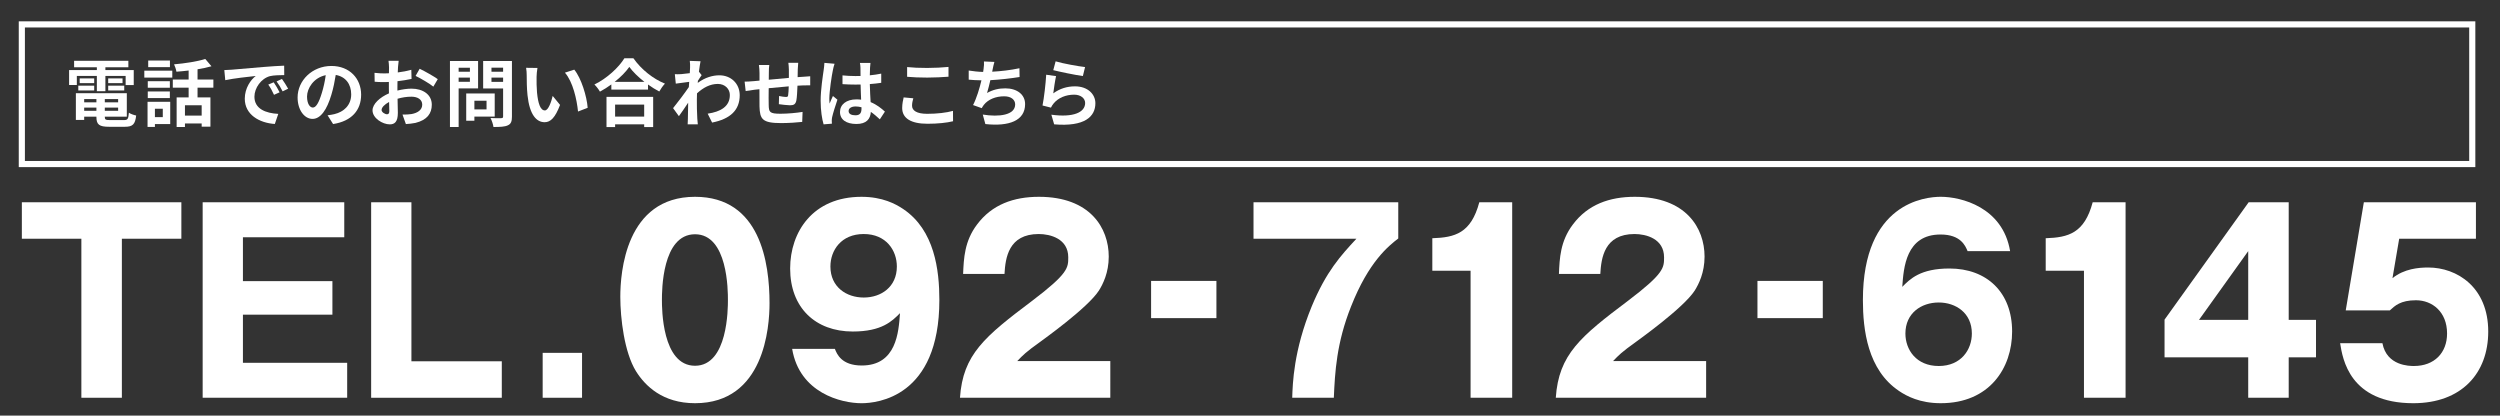
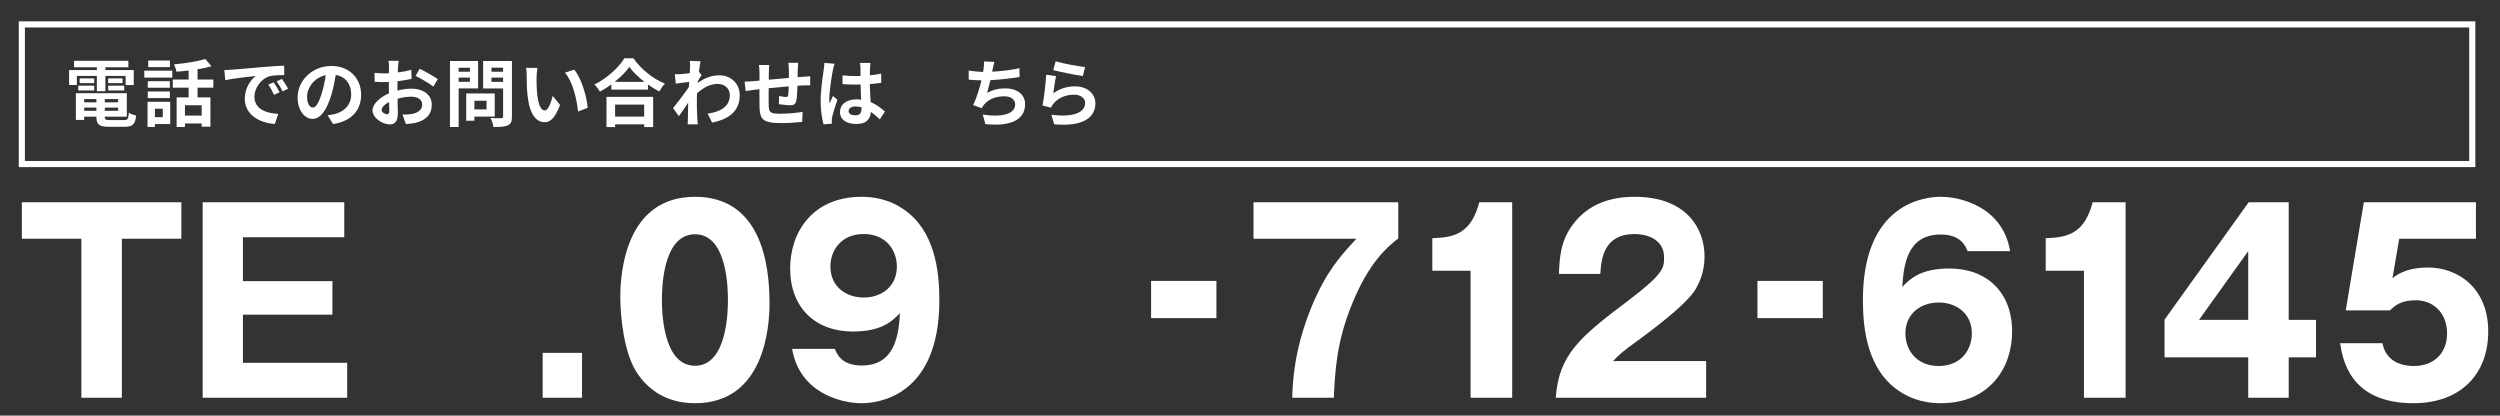
<svg xmlns="http://www.w3.org/2000/svg" version="1.1" id="レイヤー_1" x="0px" y="0px" viewBox="0 0 407.242 67.705" style="enable-background:new 0 0 407.242 67.705;" xml:space="preserve">
  <rect x="0" y="0" width="407.242" height="67.705" fill="#333333" stroke="none" />
  <style type="text/css">
	.st0{fill:#FFFFFF;}
</style>
  <g>
    <path class="st0" d="M19.851,64.793h-6.596V38.888H3.56v-5.94h25.984v5.94h-9.693V64.793   z" />
  </g>
  <g>
    <path class="st0" d="M56.554,59.095v5.698H33.012V32.949h23.068v5.698H39.572v7.153h14.577   v5.455h-14.577v7.84H56.554z" />
  </g>
  <g>
-     <path class="st0" d="M60.459,64.793V32.949h6.56v25.903h14.722v5.942H60.459z" />
-   </g>
+     </g>
  <g>
    <path class="st0" d="M94.813,57.478v7.315h-6.414v-7.315H94.813z" />
  </g>
  <g>
    <path class="st0" d="M125.354,49.396c0,3.879-0.839,16.285-12.136,16.285   c-5.285,0-8.128-2.828-9.621-5.213c-1.895-3.071-2.551-8.607-2.551-12.123   c0-3.881,0.838-16.287,12.172-16.287C123.86,32.058,125.354,42.81,125.354,49.396z    M107.825,48.871c0,1.333,0,10.709,5.394,10.709c5.357,0,5.357-9.335,5.357-10.709   c0-1.495,0-10.711-5.357-10.711C107.825,38.16,107.825,47.416,107.825,48.871z" />
  </g>
  <g>
    <path class="st0" d="M136.001,56.831c0.327,0.85,1.093,2.708,4.373,2.708   c5.649,0,6.013-5.414,6.232-8.526c-1.275,1.292-2.952,2.99-7.689,2.99   c-6.086,0-10.204-3.881-10.204-10.264c0-5.942,3.681-11.68,11.625-11.68   c3.425,0,5.576,1.173,6.778,1.98c5.139,3.436,5.904,9.983,5.904,14.833   c0,15.841-10.168,16.811-12.683,16.811c-3.28,0-10.095-1.657-11.298-8.851H136.001z    M135.272,43.414c0,3.355,2.623,5.053,5.429,5.053c2.843,0,5.394-1.738,5.394-5.053   c0-2.627-1.749-5.292-5.394-5.292C137.02,38.122,135.272,40.787,135.272,43.414z" />
  </g>
  <g>
-     <path class="st0" d="M180.867,64.793h-24.49c0.474-7.072,4.045-9.983,11.771-15.8   c5.867-4.447,5.867-5.376,5.867-7.074c0-3.031-2.915-3.797-4.81-3.797   c-4.92,0-5.43,3.879-5.576,6.506h-6.742c0.109-2.546,0.219-5.335,2.259-8.041   c2.441-3.274,5.976-4.528,10.095-4.528c8.345,0,11.37,5.092,11.37,9.739   c0,2.627-0.948,4.487-1.603,5.538c-1.859,2.868-9.221,8.082-9.585,8.366   c-2.369,1.696-2.733,2.102-3.717,3.112h15.16V64.793z" />
-   </g>
+     </g>
  <g>
    <path class="st0" d="M198.151,51.822h-10.641v-6.063h10.641V51.822z" />
  </g>
  <g>
    <path class="st0" d="M204.193,38.888v-5.94h23.579v5.899   c-1.567,1.213-4.81,3.759-7.689,11.074c-2.369,5.94-2.624,10.709-2.806,14.871   h-6.778c0.073-2.304,0.219-7.678,3.171-14.871   c2.368-5.698,4.7-8.244,7.288-11.033H204.193z" />
  </g>
  <g>
    <path class="st0" d="M239.553,64.793V44.102h-6.232v-5.295   c3.681-0.122,6.305-0.807,7.653-5.858h5.357V64.793H239.553z" />
  </g>
  <g>
    <path class="st0" d="M277.923,64.793h-24.49c0.474-7.072,4.045-9.983,11.771-15.8   c5.867-4.447,5.867-5.376,5.867-7.074c0-3.031-2.915-3.797-4.81-3.797   c-4.92,0-5.43,3.879-5.576,6.506h-6.742c0.109-2.546,0.219-5.335,2.259-8.041   c2.441-3.274,5.976-4.528,10.095-4.528c8.345,0,11.37,5.092,11.37,9.739   c0,2.627-0.948,4.487-1.603,5.538c-1.859,2.868-9.221,8.082-9.585,8.366   c-2.369,1.696-2.733,2.102-3.717,3.112h15.16V64.793z" />
  </g>
  <g>
    <path class="st0" d="M296.925,51.822h-10.641v-6.063h10.641V51.822z" />
  </g>
  <g>
    <path class="st0" d="M320.516,40.909c-0.365-0.848-1.094-2.708-4.41-2.708   c-5.649,0-6.014,5.416-6.232,8.528c1.276-1.294,2.952-2.99,7.689-2.99   c6.086,0,10.205,3.879,10.205,10.264c0,5.94-3.681,11.678-11.626,11.678   c-3.425,0-5.576-1.17-6.778-1.98c-5.139-3.434-5.904-9.983-5.904-14.831   c0-15.843,10.167-16.813,12.682-16.813c3.28,0,10.095,1.657,11.298,8.851H320.516z    M321.209,54.326c0-3.353-2.624-5.051-5.394-5.051   c-2.843,0-5.43,1.738-5.43,5.051c0,2.627,1.75,5.295,5.43,5.295   C319.459,59.62,321.209,56.953,321.209,54.326z" />
  </g>
  <g>
    <path class="st0" d="M339.471,64.793V44.102h-6.232v-5.295   c3.681-0.122,6.305-0.807,7.653-5.858h5.357V64.793H339.471z" />
  </g>
  <g>
    <path class="st0" d="M366.3,32.949h6.523v19.156h4.446v6.102h-4.446v6.587h-6.596v-6.587   h-13.629v-6.142L366.3,32.949z M366.227,52.104v-11.196l-8.017,11.196H366.227z" />
  </g>
  <g>
    <path class="st0" d="M403.32,38.888h-12.5l-1.094,6.426   c1.895-1.536,4.264-1.738,5.831-1.738c4.665,0,9.768,3.193,9.768,10.427   c0,6.83-4.374,11.678-12.209,11.678c-10.387,0-11.516-7.234-11.917-9.78h6.888   c0.692,3.718,4.445,3.718,5.138,3.718c3.317,0,5.394-2.142,5.394-5.295   c0-3.515-2.405-5.414-5.065-5.414c-2.514,0-3.425,0.889-4.264,1.655h-7.179   l2.952-17.618h18.258V38.888z" />
  </g>
  <g>
    <path class="st0" d="M402.225,4.475v21.747H4.056V4.475H402.225 M403.225,3.475H3.056   v23.747h400.168V3.475L403.225,3.475z" />
  </g>
  <g>
    <path class="st0" d="M12.515,13.851h-1.259v-2.435h4.521v-0.456h-3.706V9.905h8.839v1.056   h-3.742v0.456h4.618v2.435h-1.319v-1.487h-3.298v2.495h-1.391v-2.495h-3.262V13.851   z M20.203,19.56c0.6,0,0.708-0.18,0.792-1.199   c0.288,0.204,0.827,0.384,1.187,0.456c-0.168,1.439-0.552,1.835-1.859,1.835   h-2.519c-1.643,0-2.099-0.348-2.099-1.607v-0.036h-1.991v0.528h-1.355V15.182h8.299   v3.826h-3.586v0.036c0,0.444,0.132,0.516,0.863,0.516H20.203z M12.754,13.959h2.591   v0.78h-2.591V13.959z M15.345,13.539h-2.363v-0.768h2.363V13.539z M13.714,16.142   v0.528h1.991v-0.528H13.714z M15.705,18.049v-0.516h-1.991v0.516H15.705z    M19.243,16.142h-2.17v0.528h2.17V16.142z M19.243,18.049v-0.516h-2.17v0.516   H19.243z M19.962,12.772v0.768h-2.338v-0.768H19.962z M17.624,13.959h2.614v0.78   h-2.614V13.959z" />
    <path class="st0" d="M23.508,11.513h4.557v1.127h-4.557V11.513z M27.73,20.207H25.235   v0.468h-1.2v-4.089h3.694V20.207z M27.67,14.295h-3.598v-1.067h3.598V14.295z    M24.071,14.894h3.598v1.08h-3.598V14.894z M27.681,10.937h-3.538V9.857h3.538   V10.937z M25.235,17.713v1.368h1.283v-1.368H25.235z M32.179,14.283v1.583h2.099   v4.773h-1.427v-0.528h-2.723v0.576H28.773v-4.821h1.955v-1.583h-2.579v-1.332h2.579   V11.488c-0.671,0.084-1.355,0.144-1.991,0.192   c-0.048-0.348-0.228-0.888-0.384-1.2c1.799-0.156,3.814-0.468,5.085-0.875   l1.008,1.188c-0.684,0.204-1.451,0.36-2.267,0.492v1.667h2.579v1.332H32.179z    M32.851,17.149h-2.723v1.679h2.723V17.149z" />
    <path class="st0" d="M37.715,11.356c1.007-0.084,2.986-0.264,5.181-0.443   c1.235-0.108,2.542-0.18,3.394-0.216l0.012,1.535   c-0.648,0.012-1.679,0.012-2.315,0.168c-1.451,0.384-2.542,1.931-2.542,3.358   c0,1.979,1.847,2.687,3.886,2.794l-0.563,1.643   c-2.519-0.168-4.894-1.511-4.894-4.114c0-1.727,0.972-3.094,1.787-3.706   c-1.127,0.12-3.574,0.384-4.965,0.684l-0.156-1.643   C37.019,11.405,37.487,11.38,37.715,11.356z M45.546,15.038l-0.911,0.408   c-0.3-0.66-0.552-1.127-0.936-1.667l0.887-0.372   C44.887,13.839,45.319,14.571,45.546,15.038z M46.938,14.451l-0.9,0.432   c-0.324-0.648-0.6-1.092-0.983-1.619l0.875-0.408   C46.23,13.275,46.686,13.983,46.938,14.451z" />
    <path class="st0" d="M54.26,20.207l-0.899-1.427c0.456-0.048,0.792-0.12,1.115-0.191   c1.535-0.36,2.734-1.463,2.734-3.214c0-1.655-0.899-2.891-2.519-3.167   c-0.168,1.02-0.372,2.123-0.719,3.25c-0.72,2.422-1.751,3.91-3.059,3.91   c-1.331,0-2.435-1.463-2.435-3.49c0-2.771,2.399-5.133,5.505-5.133   c2.975,0,4.845,2.062,4.845,4.677C58.83,17.953,57.283,19.74,54.26,20.207z    M50.962,17.521c0.504,0,0.972-0.755,1.463-2.375   c0.276-0.888,0.504-1.907,0.636-2.902c-1.979,0.408-3.046,2.159-3.046,3.478   C50.015,16.933,50.495,17.521,50.962,17.521z" />
    <path class="st0" d="M64.833,10.949c-0.012,0.264-0.024,0.552-0.036,0.852   c0.792-0.096,1.583-0.252,2.207-0.432l0.036,1.487   c-0.684,0.156-1.511,0.276-2.291,0.372c-0.012,0.36-0.012,0.731-0.012,1.08   c0,0.144,0,0.288,0,0.444c0.815-0.204,1.643-0.312,2.303-0.312   c1.847,0,3.298,0.959,3.298,2.615c0,1.415-0.744,2.482-2.65,2.962   c-0.552,0.12-1.08,0.156-1.571,0.192l-0.551-1.547   c0.54,0,1.055-0.012,1.475-0.084c0.971-0.18,1.739-0.66,1.739-1.535   c0-0.815-0.72-1.295-1.763-1.295c-0.744,0-1.523,0.12-2.255,0.336   c0.024,0.947,0.048,1.883,0.048,2.291c0,1.487-0.528,1.883-1.319,1.883   c-1.163,0-2.806-1.008-2.806-2.279c0-1.043,1.199-2.135,2.674-2.771   c-0.012-0.288-0.012-0.576-0.012-0.852c0-0.336,0-0.672,0-1.007   c-0.228,0.012-0.443,0.024-0.635,0.024c-0.804,0-1.271-0.012-1.679-0.06   l-0.024-1.451c0.708,0.084,1.223,0.096,1.655,0.096   c0.216,0,0.456-0.012,0.696-0.024c0.012-0.419,0.012-0.768,0.012-0.971   c0-0.252-0.048-0.84-0.084-1.056h1.655   C64.905,10.121,64.857,10.637,64.833,10.949z M63.034,18.613   c0.216,0,0.384-0.096,0.384-0.504c0-0.3-0.012-0.852-0.036-1.499   c-0.731,0.396-1.223,0.887-1.223,1.307C62.159,18.288,62.722,18.613,63.034,18.613z    M71.31,12.891l-0.72,1.224c-0.576-0.492-2.147-1.392-2.89-1.751l0.66-1.164   C69.283,11.644,70.674,12.436,71.31,12.891z" />
    <path class="st0" d="M74.711,14.403v6.285h-1.416V9.941h4.582v4.461H74.711z M74.711,11.033   v0.648h1.835v-0.648H74.711z M76.545,13.324v-0.684h-1.835v0.684H76.545z    M77.277,18.996v0.671h-1.332v-4.438h4.642v3.766H77.277z M77.277,16.406v1.416h1.979   v-1.416H77.277z M83.394,18.984c0,0.792-0.156,1.199-0.66,1.427   c-0.492,0.24-1.248,0.276-2.351,0.276c-0.048-0.408-0.276-1.08-0.48-1.463   c0.696,0.048,1.511,0.036,1.739,0.024c0.228,0,0.312-0.072,0.312-0.288v-4.545   h-3.25V9.941h4.689V18.984z M80.059,11.021v0.66h1.895v-0.66H80.059z M81.954,13.335   v-0.696h-1.895V13.335H81.954z" />
    <path class="st0" d="M87.406,12.532c-0.012,0.78,0,1.679,0.072,2.543   c0.168,1.727,0.528,2.914,1.283,2.914c0.563,0,1.043-1.403,1.271-2.362   l1.199,1.463c-0.792,2.087-1.547,2.818-2.507,2.818   c-1.319,0-2.458-1.187-2.794-4.401c-0.12-1.104-0.132-2.507-0.132-3.238   c0-0.336-0.024-0.852-0.096-1.223l1.847,0.024   C87.466,11.5,87.406,12.196,87.406,12.532z M95.73,17.557l-1.571,0.612   c-0.192-1.931-0.828-4.845-2.135-6.333l1.523-0.492   C94.686,12.723,95.598,15.722,95.73,17.557z" />
    <path class="st0" d="M103.184,9.497c1.283,1.835,3.226,3.358,5.133,4.126   c-0.348,0.372-0.672,0.839-0.923,1.283c-0.612-0.312-1.235-0.708-1.835-1.14   v0.828h-5.973v-0.839c-0.587,0.432-1.223,0.828-1.859,1.175   c-0.192-0.348-0.587-0.864-0.899-1.164c2.063-0.995,3.982-2.806,4.881-4.27   H103.184z M98.795,15.782h7.604v4.917h-1.463v-0.443h-4.737v0.443h-1.403V15.782z    M104.971,13.335c-0.996-0.779-1.883-1.643-2.458-2.435   c-0.564,0.804-1.403,1.655-2.387,2.435H104.971z M100.198,17.041v1.955h4.737   v-1.955H100.198z" />
    <path class="st0" d="M112.366,9.917l1.751,0.06c-0.072,0.335-0.168,0.947-0.264,1.703   l0.444,0.563c-0.168,0.216-0.408,0.612-0.611,0.923   c-0.012,0.108-0.012,0.228-0.024,0.336c1.211-0.899,2.446-1.235,3.526-1.235   c1.847,0,3.298,1.307,3.31,3.238c0,2.423-1.523,3.874-4.498,4.461l-0.72-1.451   c2.111-0.312,3.622-1.175,3.61-3.046c0-0.936-0.756-1.799-1.955-1.799   c-1.271,0-2.387,0.612-3.394,1.535c-0.012,0.348-0.024,0.696-0.024,1.007   c0,0.983,0,1.991,0.072,3.118c0.012,0.216,0.048,0.648,0.084,0.924h-1.655   c0.024-0.264,0.036-0.696,0.036-0.888c0.024-0.936,0.036-1.631,0.048-2.639   c-0.503,0.756-1.091,1.631-1.511,2.195l-0.948-1.307   c0.684-0.839,1.883-2.423,2.566-3.43c0.024-0.276,0.048-0.563,0.06-0.852   c-0.587,0.072-1.511,0.192-2.183,0.288l-0.156-1.535   c0.348,0.012,0.624,0.012,1.043-0.012c0.348-0.024,0.875-0.084,1.391-0.156   c0.024-0.456,0.048-0.792,0.048-0.924   C112.414,10.649,112.426,10.289,112.366,9.917z" />
    <path class="st0" d="M129.955,11.272c-0.012,0.468-0.012,0.9-0.024,1.295   c0.324-0.024,0.624-0.048,0.899-0.06c0.336-0.024,0.804-0.048,1.151-0.084   v1.476c-0.204-0.012-0.839,0-1.151,0.012c-0.264,0.012-0.576,0.024-0.923,0.048   c-0.036,0.912-0.084,1.895-0.18,2.399c-0.132,0.636-0.432,0.792-1.043,0.792   c-0.432,0-1.391-0.12-1.811-0.18l0.036-1.332   c0.372,0.084,0.864,0.156,1.104,0.156c0.24,0,0.348-0.048,0.372-0.275   c0.048-0.324,0.084-0.876,0.096-1.452c-1.067,0.084-2.243,0.192-3.262,0.3   c-0.012,1.103-0.024,2.207,0,2.722c0.024,1.175,0.132,1.439,1.931,1.439   c1.175,0,2.687-0.144,3.586-0.3l-0.06,1.631   c-0.804,0.096-2.279,0.192-3.418,0.192c-3.106,0-3.478-0.647-3.538-2.723   c-0.012-0.516-0.012-1.679-0.012-2.794c-0.324,0.036-0.6,0.06-0.804,0.084   c-0.384,0.048-1.127,0.168-1.439,0.216l-0.168-1.535   c0.348,0,0.899-0.024,1.511-0.083c0.216-0.024,0.527-0.048,0.911-0.084   c0-0.564,0-1.008,0-1.211c0-0.492-0.036-0.899-0.096-1.332h1.691   c-0.06,0.408-0.072,0.744-0.072,1.248c0,0.276-0.012,0.684-0.012,1.151   c1.02-0.096,2.183-0.204,3.274-0.3v-1.355c0-0.3-0.048-0.863-0.084-1.104   h1.607C130.003,10.421,129.966,10.949,129.955,11.272z" />
    <path class="st0" d="M135.67,11.452c-0.18,0.803-0.576,3.442-0.576,4.641   c0,0.24,0.012,0.54,0.048,0.78c0.156-0.42,0.36-0.828,0.54-1.235   l0.731,0.6c-0.336,0.983-0.72,2.207-0.863,2.854   c-0.036,0.168-0.06,0.432-0.06,0.564c0,0.12,0.012,0.324,0.024,0.492   l-1.355,0.108c-0.251-0.84-0.479-2.207-0.479-3.838   c0-1.811,0.36-4.078,0.492-5.001c0.048-0.336,0.108-0.792,0.12-1.175   l1.655,0.144C135.85,10.625,135.706,11.237,135.67,11.452z M141.727,11.033   c-0.012,0.264-0.024,0.708-0.036,1.235c0.66-0.06,1.283-0.156,1.859-0.276   v1.499c-0.576,0.084-1.199,0.156-1.859,0.204   c0.024,1.164,0.084,2.123,0.132,2.938c0.995,0.408,1.751,1.02,2.327,1.547   l-0.828,1.259c-0.504-0.467-0.983-0.887-1.463-1.211   c-0.072,1.151-0.72,1.967-2.339,1.967c-1.655,0-2.687-0.696-2.687-1.955   c0-1.211,1.031-2.051,2.663-2.051c0.276,0,0.54,0.012,0.779,0.048   c-0.024-0.744-0.072-1.619-0.084-2.471c-0.288,0.012-0.576,0.012-0.852,0.012   c-0.708,0-1.391-0.024-2.099-0.072v-1.427c0.684,0.072,1.379,0.108,2.099,0.108   c0.276,0,0.564,0,0.84-0.012c0-0.587-0.012-1.079-0.012-1.331   c0-0.18-0.036-0.552-0.084-0.792h1.715   C141.763,10.481,141.739,10.769,141.727,11.033z M139.352,18.78   c0.731,0,0.983-0.384,0.983-1.091c0-0.06,0-0.132,0-0.216   c-0.312-0.084-0.636-0.132-0.959-0.132c-0.684,0-1.139,0.288-1.139,0.744   C138.237,18.577,138.716,18.78,139.352,18.78z" />
-     <path class="st0" d="M148.57,17.221c0,0.768,0.732,1.319,2.459,1.319   c1.619,0,3.154-0.18,4.209-0.479l0.012,1.691   c-1.043,0.252-2.483,0.408-4.162,0.408c-2.746,0-4.125-0.923-4.125-2.566   c0-0.696,0.144-1.283,0.24-1.727l1.571,0.144   C148.654,16.442,148.57,16.813,148.57,17.221z M151.029,11.069   c1.187,0,2.554-0.072,3.478-0.168v1.595c-0.84,0.072-2.327,0.144-3.466,0.144   c-1.259,0-2.303-0.048-3.274-0.132v-1.583   C148.654,11.021,149.77,11.069,151.029,11.069z" />
    <path class="st0" d="M161.697,11.308c-0.024,0.108-0.048,0.24-0.072,0.372   c1.367-0.072,2.986-0.252,4.438-0.564l0.024,1.427   c-1.247,0.204-3.154,0.432-4.761,0.516c-0.168,0.731-0.36,1.499-0.54,2.087   c0.971-0.54,1.907-0.755,2.974-0.755c1.943,0,3.226,1.031,3.226,2.566   c0,2.699-2.603,3.67-6.476,3.25l-0.42-1.547   c2.626,0.432,5.277,0.108,5.277-1.655c0-0.719-0.611-1.319-1.787-1.319   c-1.379,0-2.603,0.492-3.322,1.403c-0.132,0.168-0.216,0.324-0.336,0.528   l-1.415-0.504c0.576-1.115,1.055-2.71,1.367-4.03   c-0.756-0.012-1.463-0.048-2.075-0.108V11.488   c0.719,0.12,1.619,0.216,2.351,0.228c0.024-0.18,0.048-0.348,0.072-0.492   c0.072-0.516,0.084-0.815,0.06-1.211l1.703,0.072   C161.853,10.505,161.781,10.913,161.697,11.308z" />
    <path class="st0" d="M171.574,15.206c1.091-0.792,2.279-1.14,3.538-1.14   c2.099,0,3.322,1.295,3.322,2.747c0,2.183-1.727,3.862-6.716,3.442l-0.456-1.571   c3.598,0.492,5.505-0.384,5.505-1.907c0-0.78-0.743-1.355-1.787-1.355   c-1.355,0-2.579,0.504-3.334,1.415c-0.216,0.264-0.335,0.456-0.444,0.696   l-1.379-0.348c0.24-1.175,0.516-3.526,0.6-5.013l1.607,0.228   C171.874,13.059,171.658,14.523,171.574,15.206z M176.755,10.925l-0.36,1.463   c-1.211-0.156-3.886-0.72-4.821-0.959l0.384-1.439   C173.097,10.349,175.711,10.805,176.755,10.925z" />
  </g>
</svg>